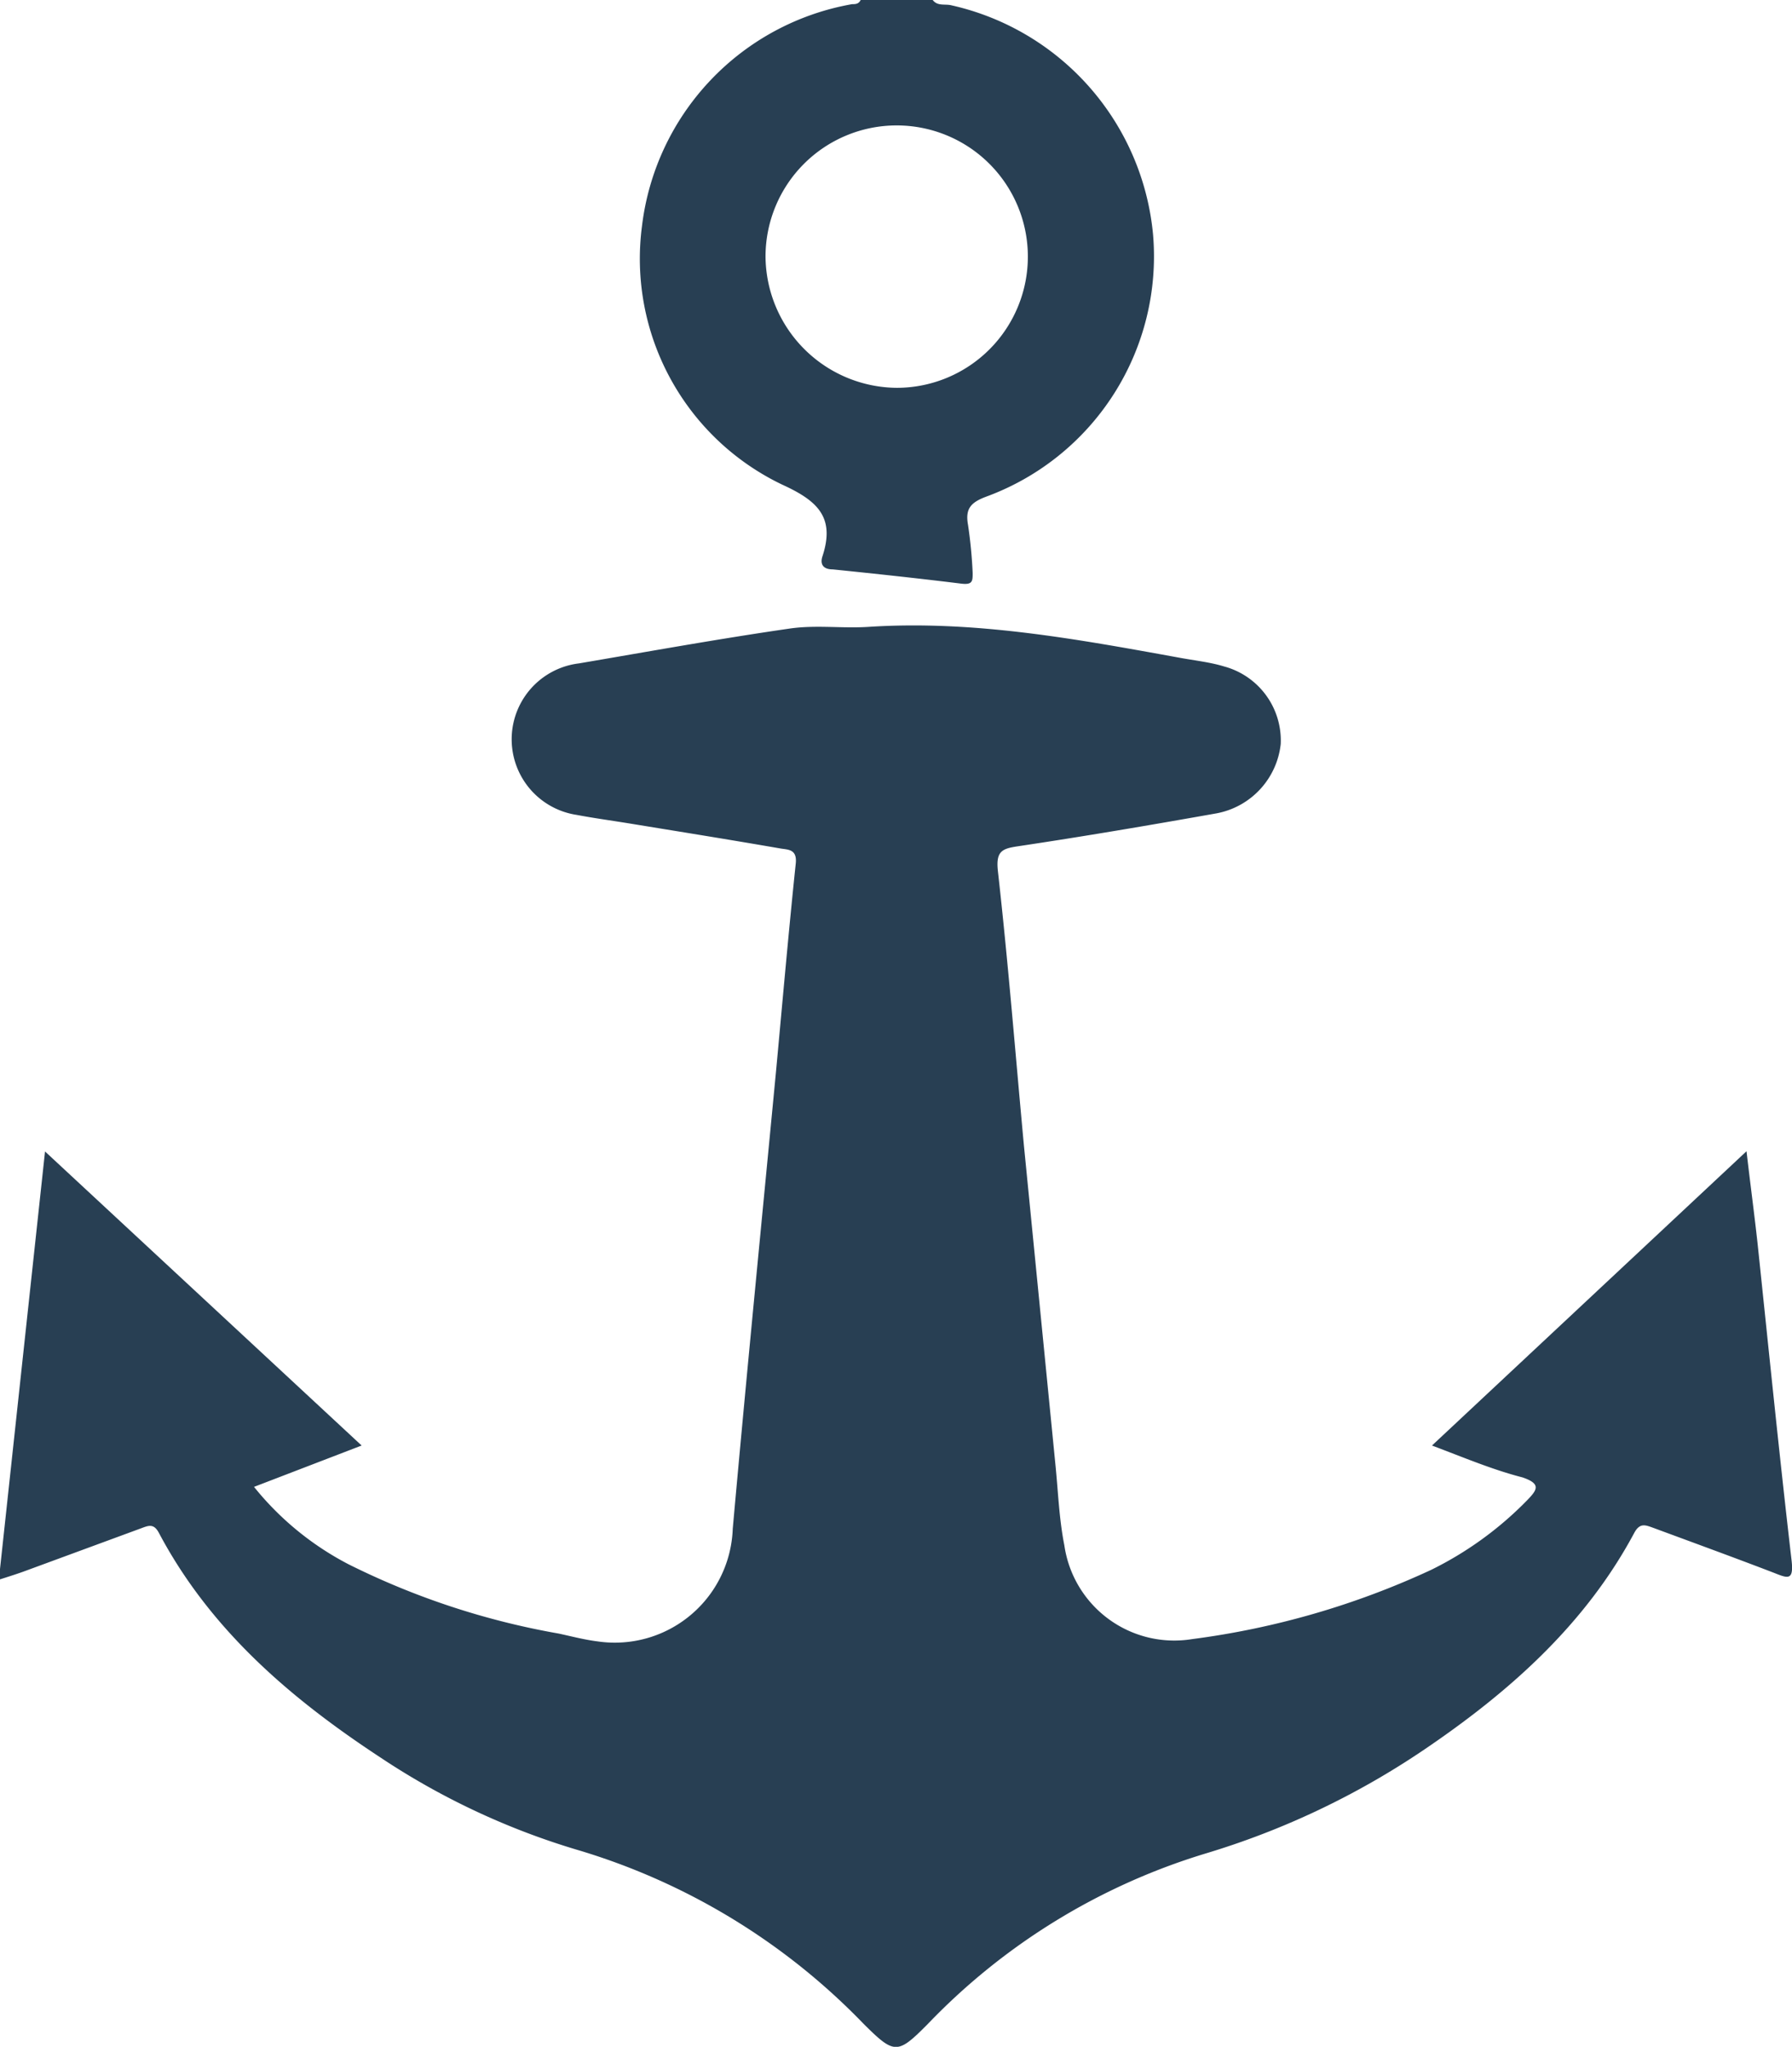
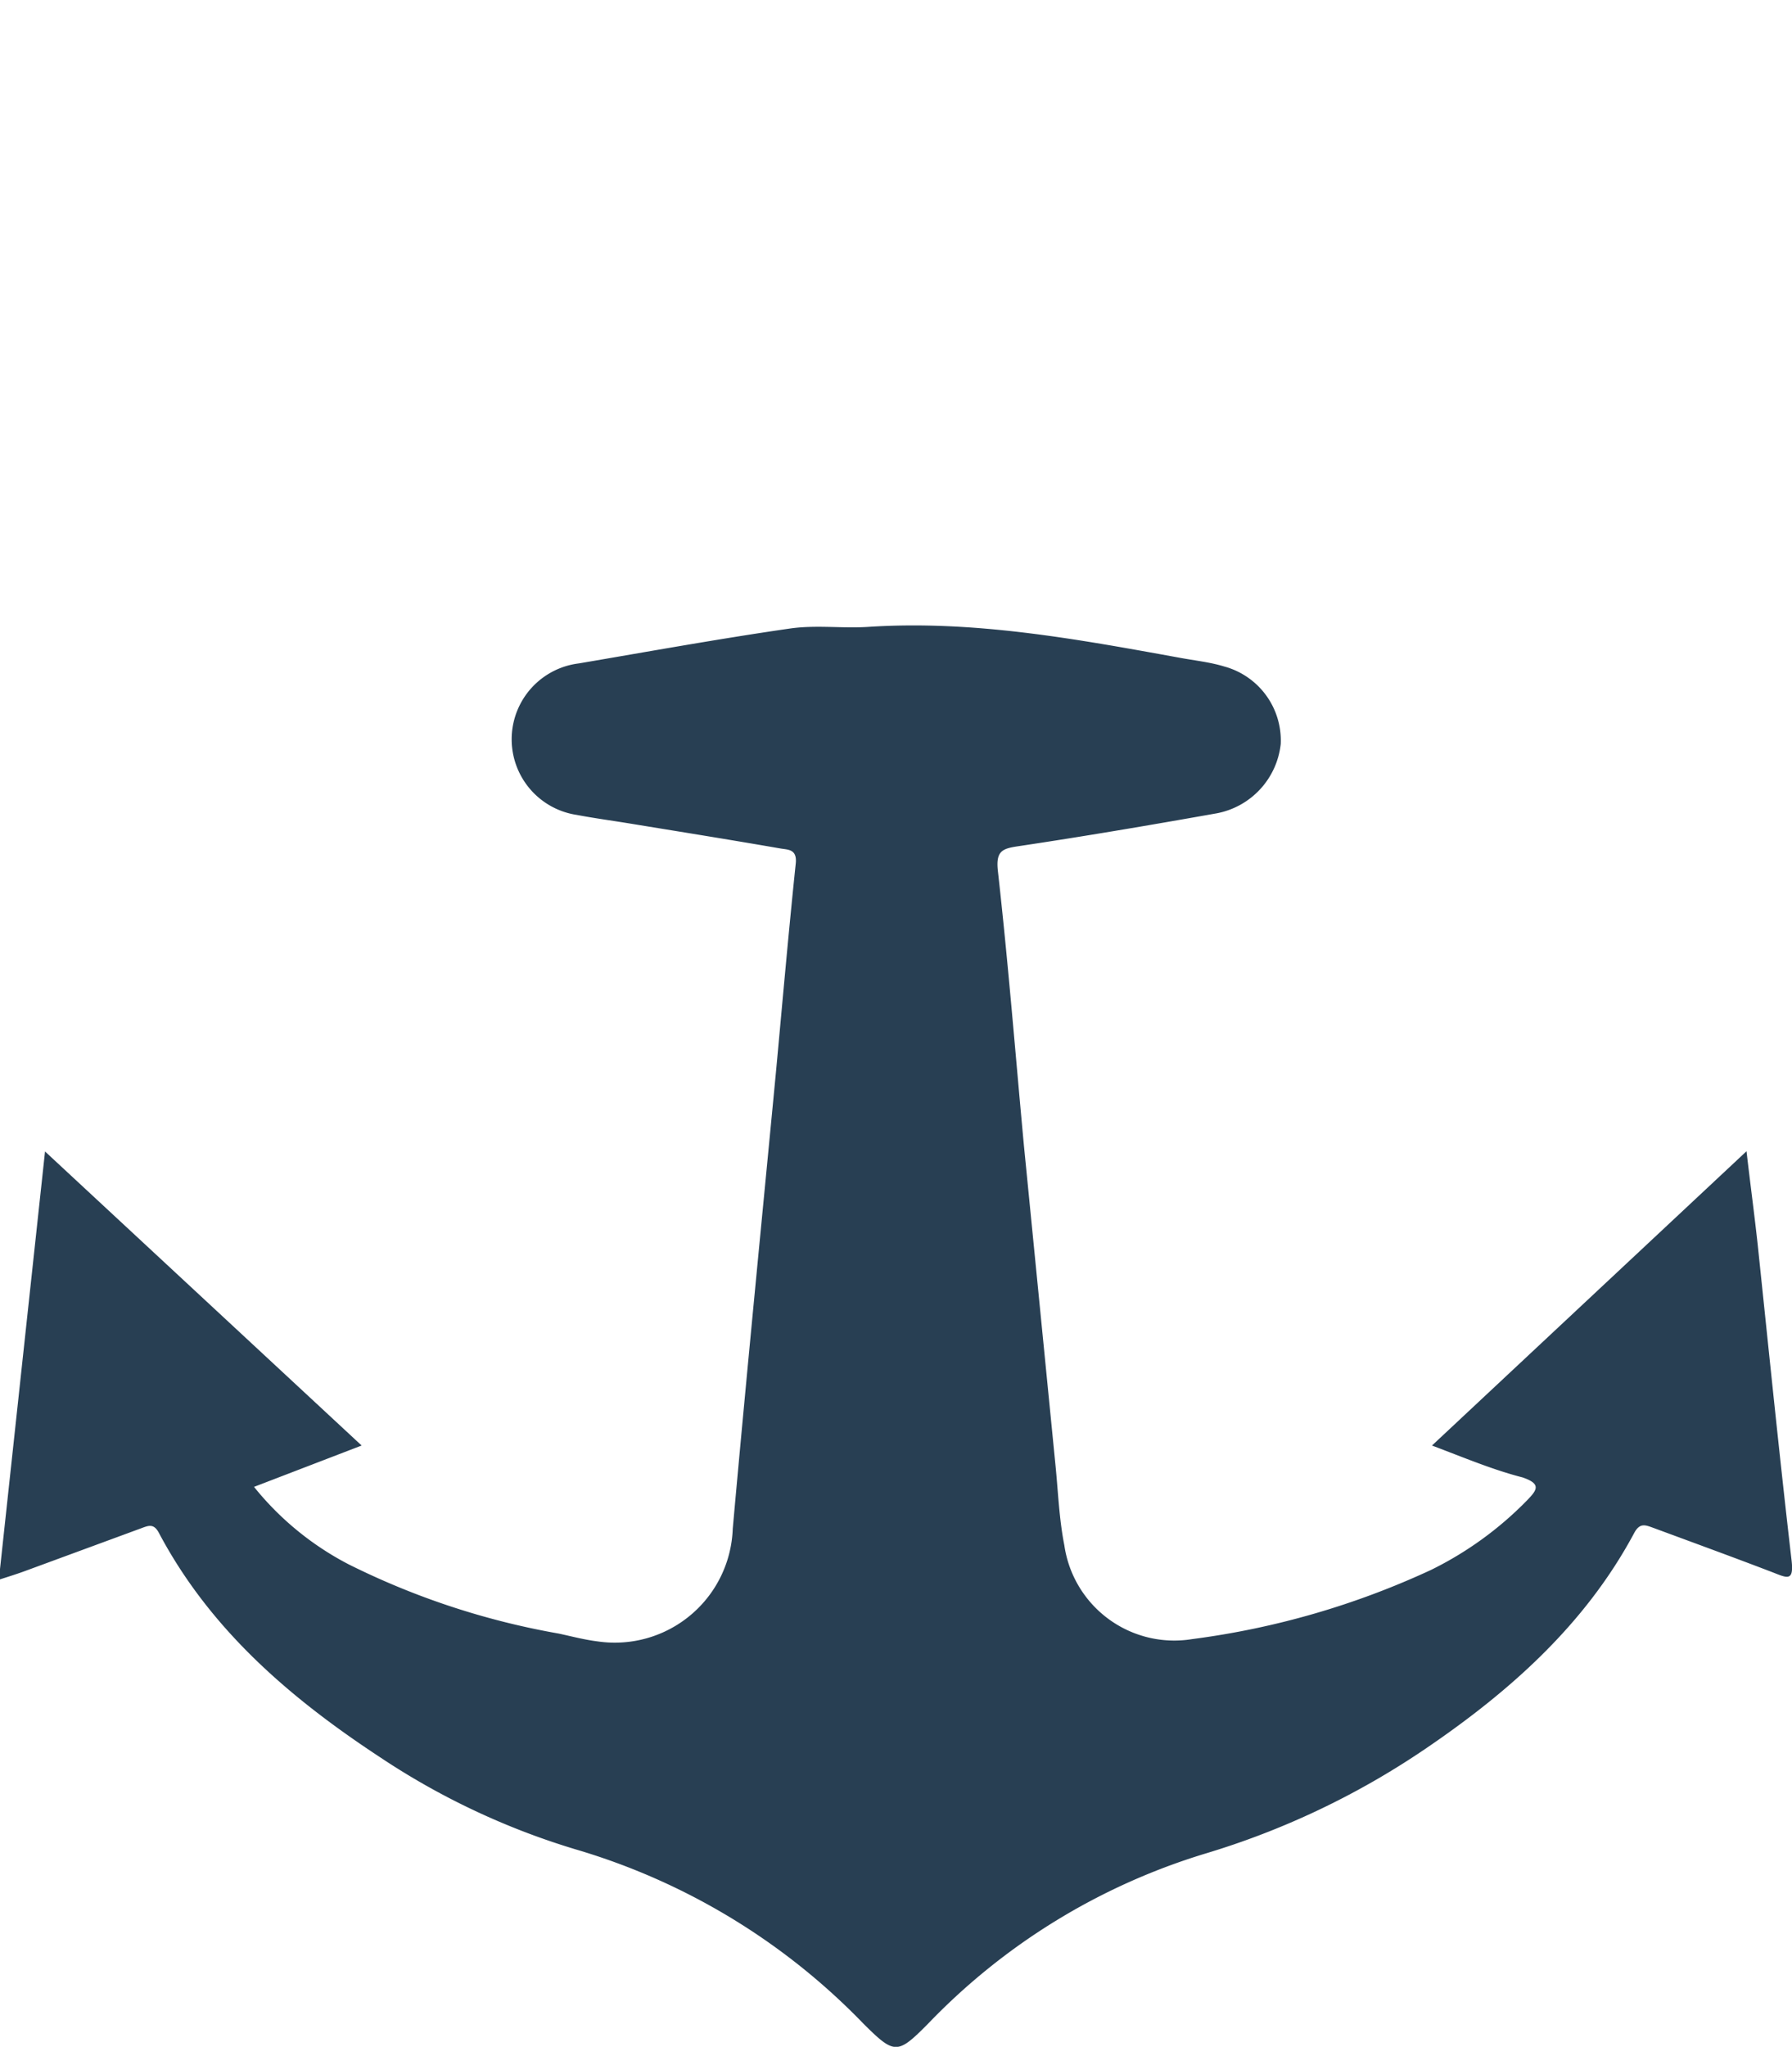
<svg xmlns="http://www.w3.org/2000/svg" id="Layer_1" data-name="Layer 1" viewBox="0 0 77.6 88.61">
  <defs>
    <style>.cls-1{fill:#283f53;}</style>
  </defs>
  <title>Untitled-12</title>
  <g id="_6NfNkg.tif" data-name="6NfNkg.tif">
-     <path class="cls-1" d="M51.59,4.63c.21.28.54.16.81.23a11.24,11.24,0,0,1,8.73,9.91,11.08,11.08,0,0,1-7.22,11.36c-.67.25-.92.52-.79,1.23a20.42,20.42,0,0,1,.2,2.07c0,.35,0,.52-.47.47-1.86-.23-3.73-.43-5.59-.62-.38,0-.56-.19-.45-.55.56-1.69-.18-2.41-1.74-3.12A10.84,10.84,0,0,1,39,14.42,11.1,11.1,0,0,1,48.1,4.81c.14,0,.28,0,.37-.18ZM50.05,21.42a5.68,5.68,0,1,0-5.7-5.68A5.73,5.73,0,0,0,50.05,21.42Z" transform="translate(-11.2 -4.63)" />
    <path class="cls-1" d="M73.21,67.21,86.83,54.47c.17,1.46.34,2.73.48,4,.48,4.57.94,9.14,1.47,13.7.11.93-.18.78-.79.54-1.72-.66-3.45-1.29-5.18-1.93-.34-.12-.59-.25-.84.21-2.14,4-5.45,6.92-9.15,9.42a34.65,34.65,0,0,1-9.44,4.47,27.85,27.85,0,0,0-12,7.37c-1.32,1.33-1.44,1.33-2.78,0A28.51,28.51,0,0,0,36.15,84.7a31.72,31.72,0,0,1-8.5-4c-3.88-2.55-7.35-5.52-9.57-9.71-.22-.41-.44-.32-.76-.2l-5,1.84c-.35.13-.7.24-1.17.39l2-18.54L26.86,67.21,22.2,69a12.84,12.84,0,0,0,4.09,3.35,33.16,33.16,0,0,0,9.1,3c.56.12,1.12.27,1.69.34a5.11,5.11,0,0,0,5.85-4.87c.59-6.59,1.24-13.17,1.87-19.76.28-3,.54-6,.86-9.06.06-.63-.36-.58-.68-.64-2.19-.38-4.38-.73-6.58-1.09-.74-.12-1.48-.22-2.22-.36a3.31,3.31,0,0,1,.09-6.56c3-.51,6.09-1.07,9.14-1.51,1.11-.16,2.26,0,3.38-.07,4.55-.3,9,.52,13.41,1.32.68.13,1.38.2,2,.39a3.32,3.32,0,0,1,2.46,3.36,3.43,3.43,0,0,1-2.77,3c-2.87.51-5.75,1-8.63,1.43-.65.1-.94.2-.85,1.05.45,4,.76,7.94,1.13,11.91L56.9,68c.12,1.18.16,2.37.39,3.53a4.81,4.81,0,0,0,5.54,4.06,35.36,35.36,0,0,0,10.35-3,15.12,15.12,0,0,0,4.14-3c.45-.46.63-.72-.19-1C75.84,68.26,74.59,67.73,73.21,67.21Z" transform="translate(-11.2 -4.63)" />
  </g>
</svg>